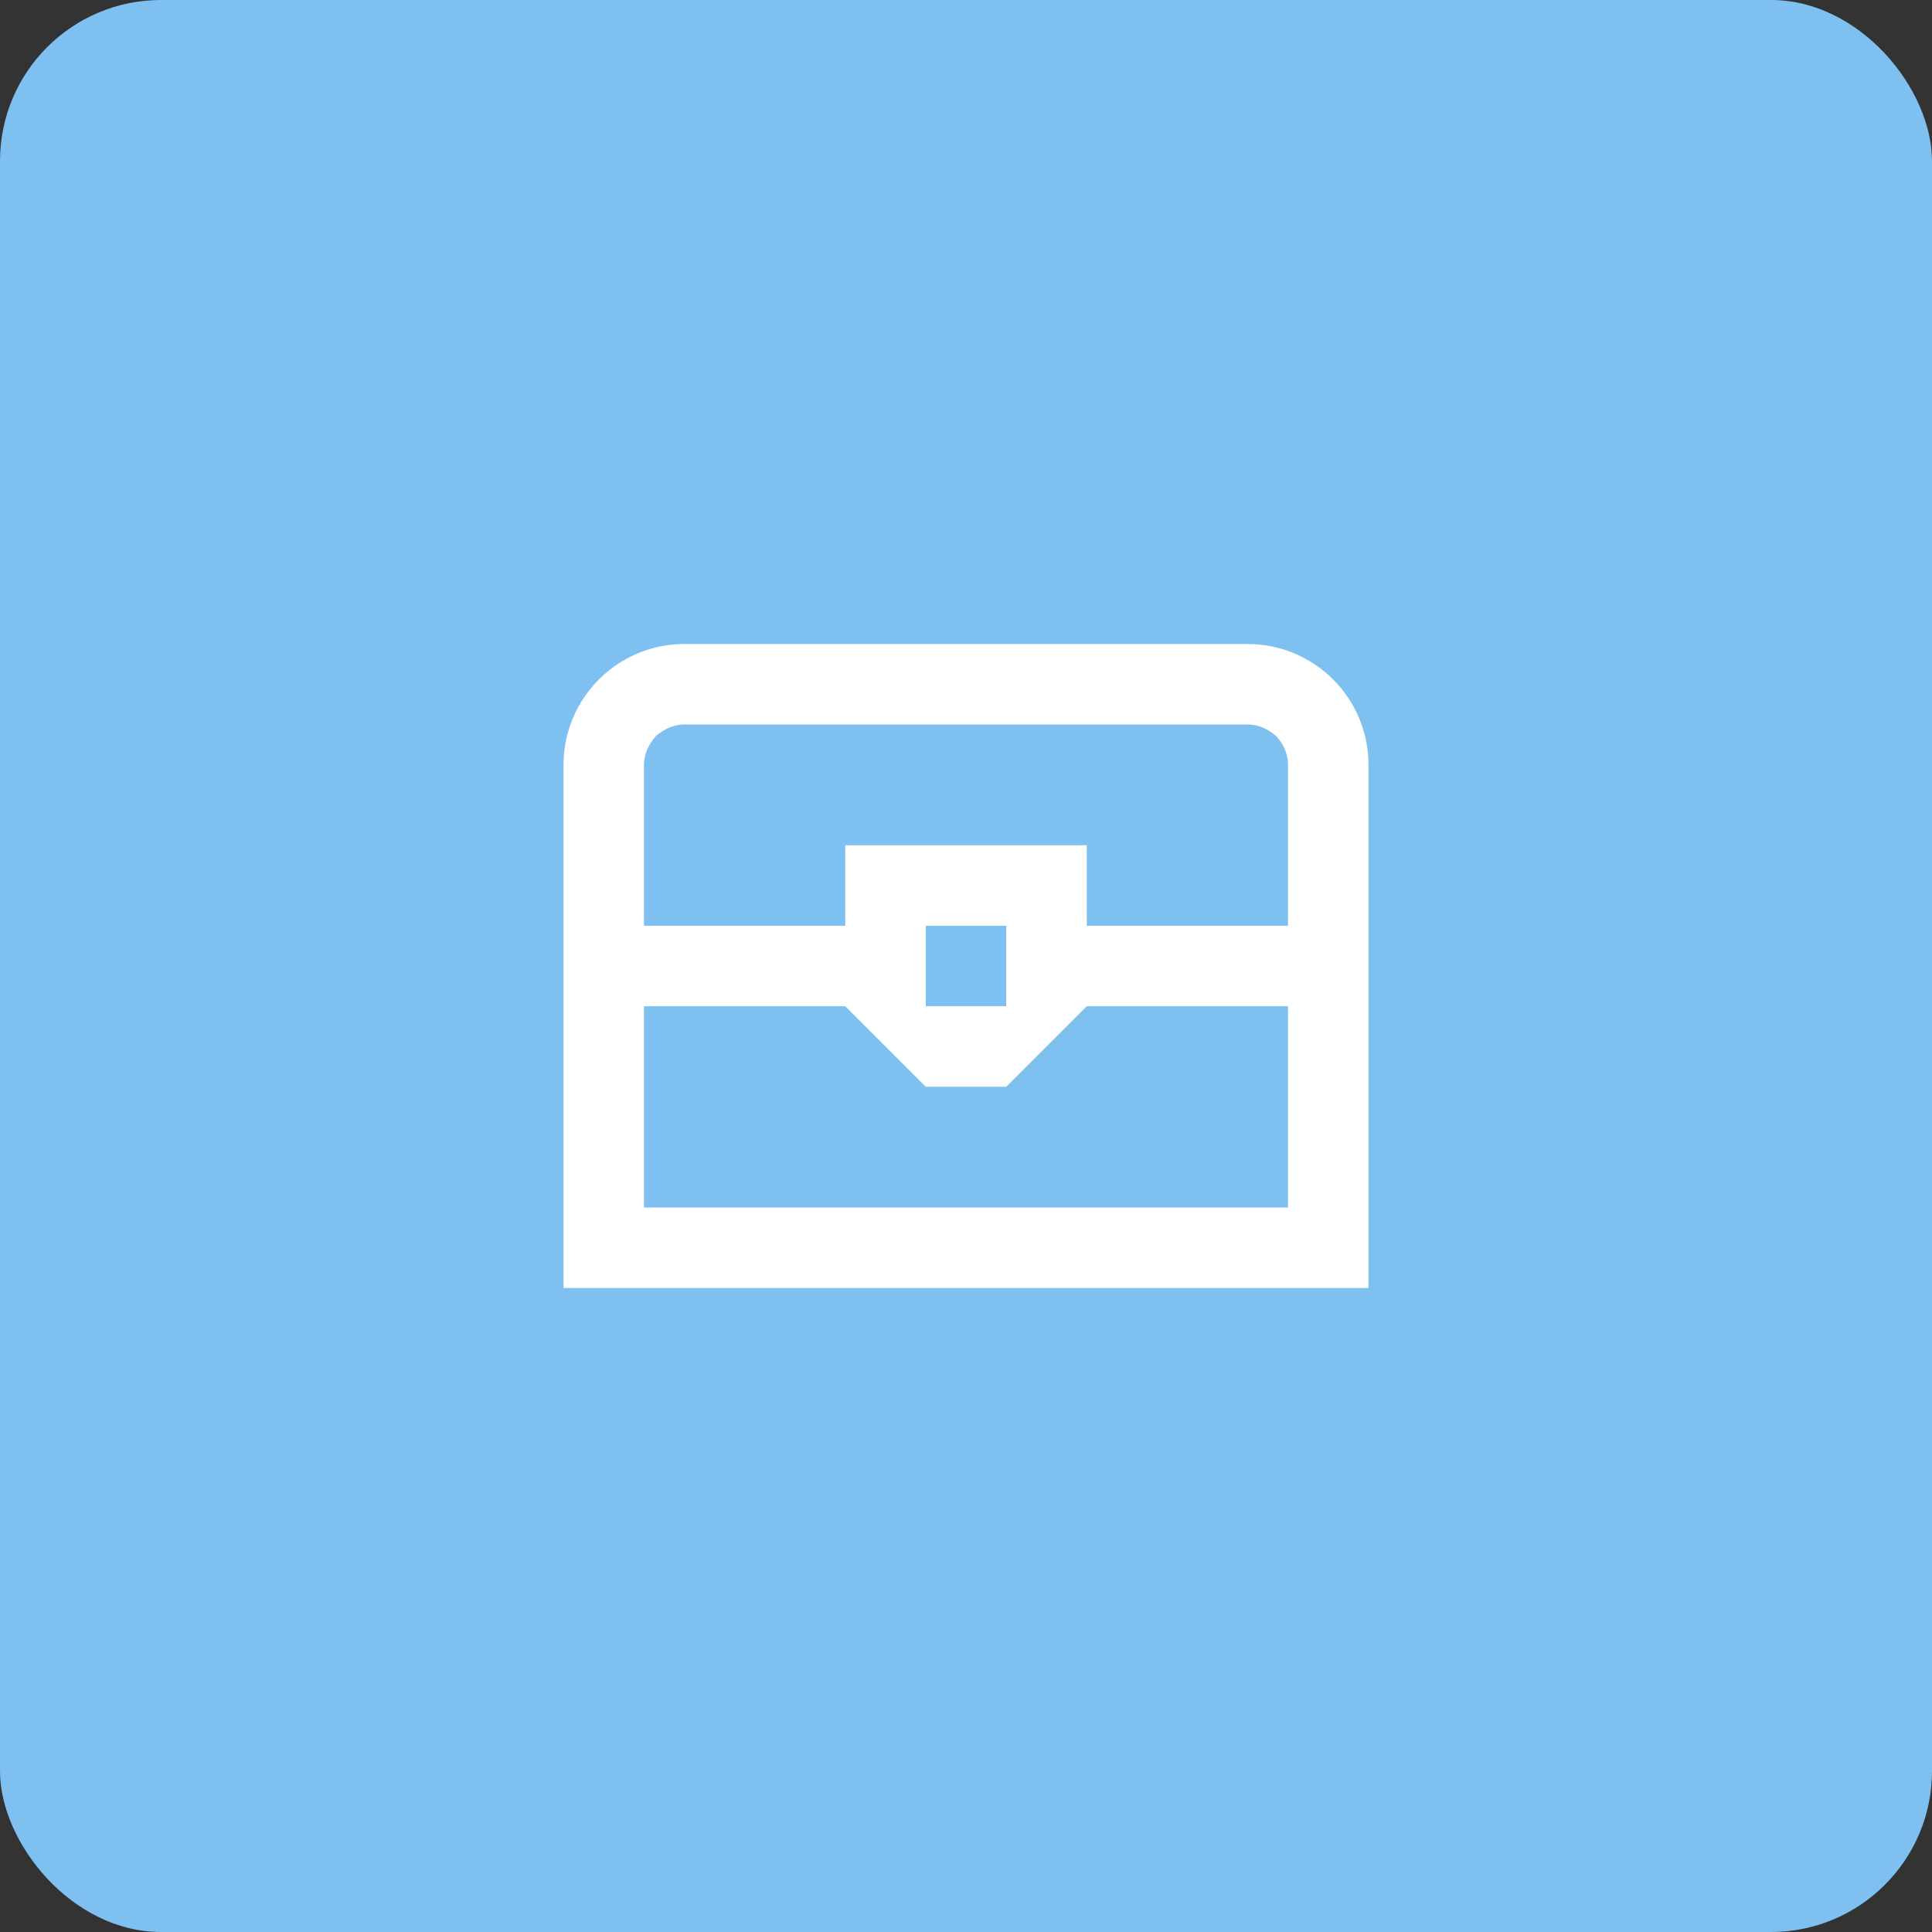
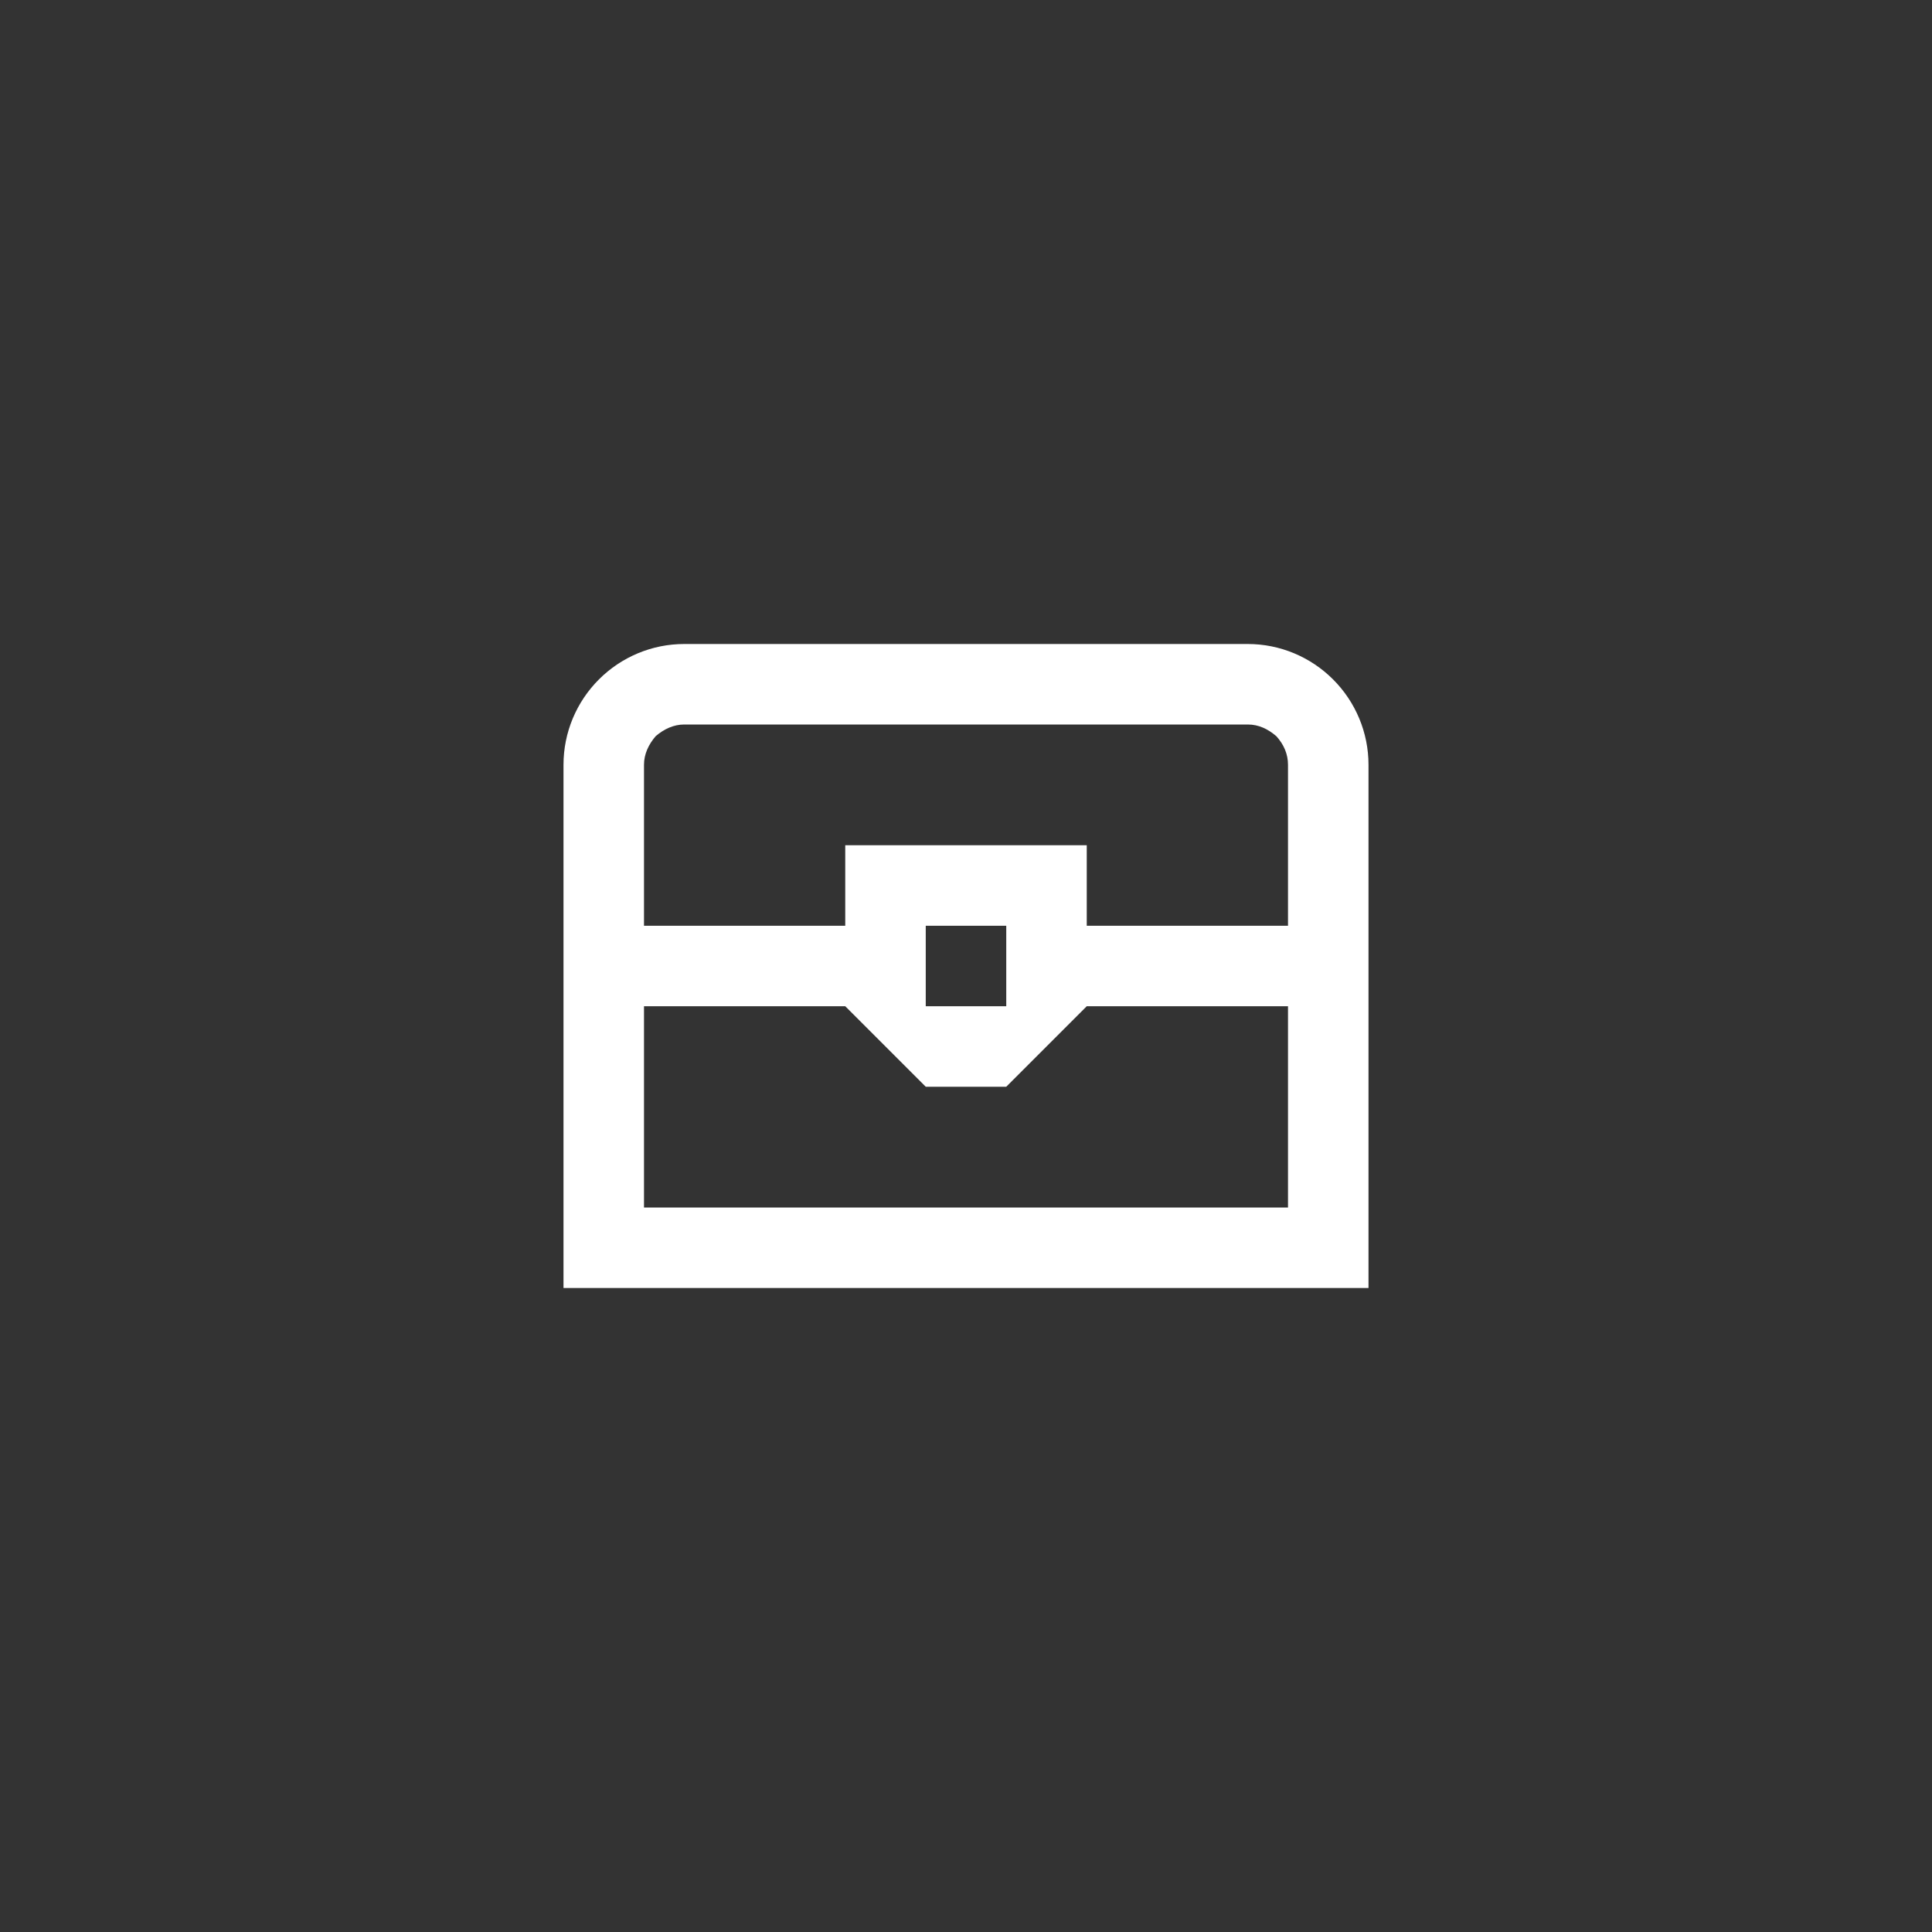
<svg xmlns="http://www.w3.org/2000/svg" width="48" height="48" viewBox="0 0 48 48" fill="none">
  <rect x="0" y="0" width="48" height="48" fill="#333333" stroke="none" />
-   <rect width="48" height="48" rx="4" fill="#7EC1F1" />
  <path d="M14 32H34V19C34 18.2 33.68 17.44 33.12 16.88C32.56 16.32 31.8 16 31 16H17C16.2 16 15.44 16.32 14.88 16.88C14.32 17.44 14 18.2 14 19V32ZM32 23H27V21H21V23H16V19C16 18.74 16.11 18.5 16.29 18.29C16.5 18.11 16.74 18 17 18H31C31.27 18 31.5 18.11 31.71 18.29C31.9 18.5 32 18.74 32 19V23ZM27 25H32V30H16V25H21L23 27H25L27 25ZM23 23H25V25H23V23Z" fill="white" />
</svg>